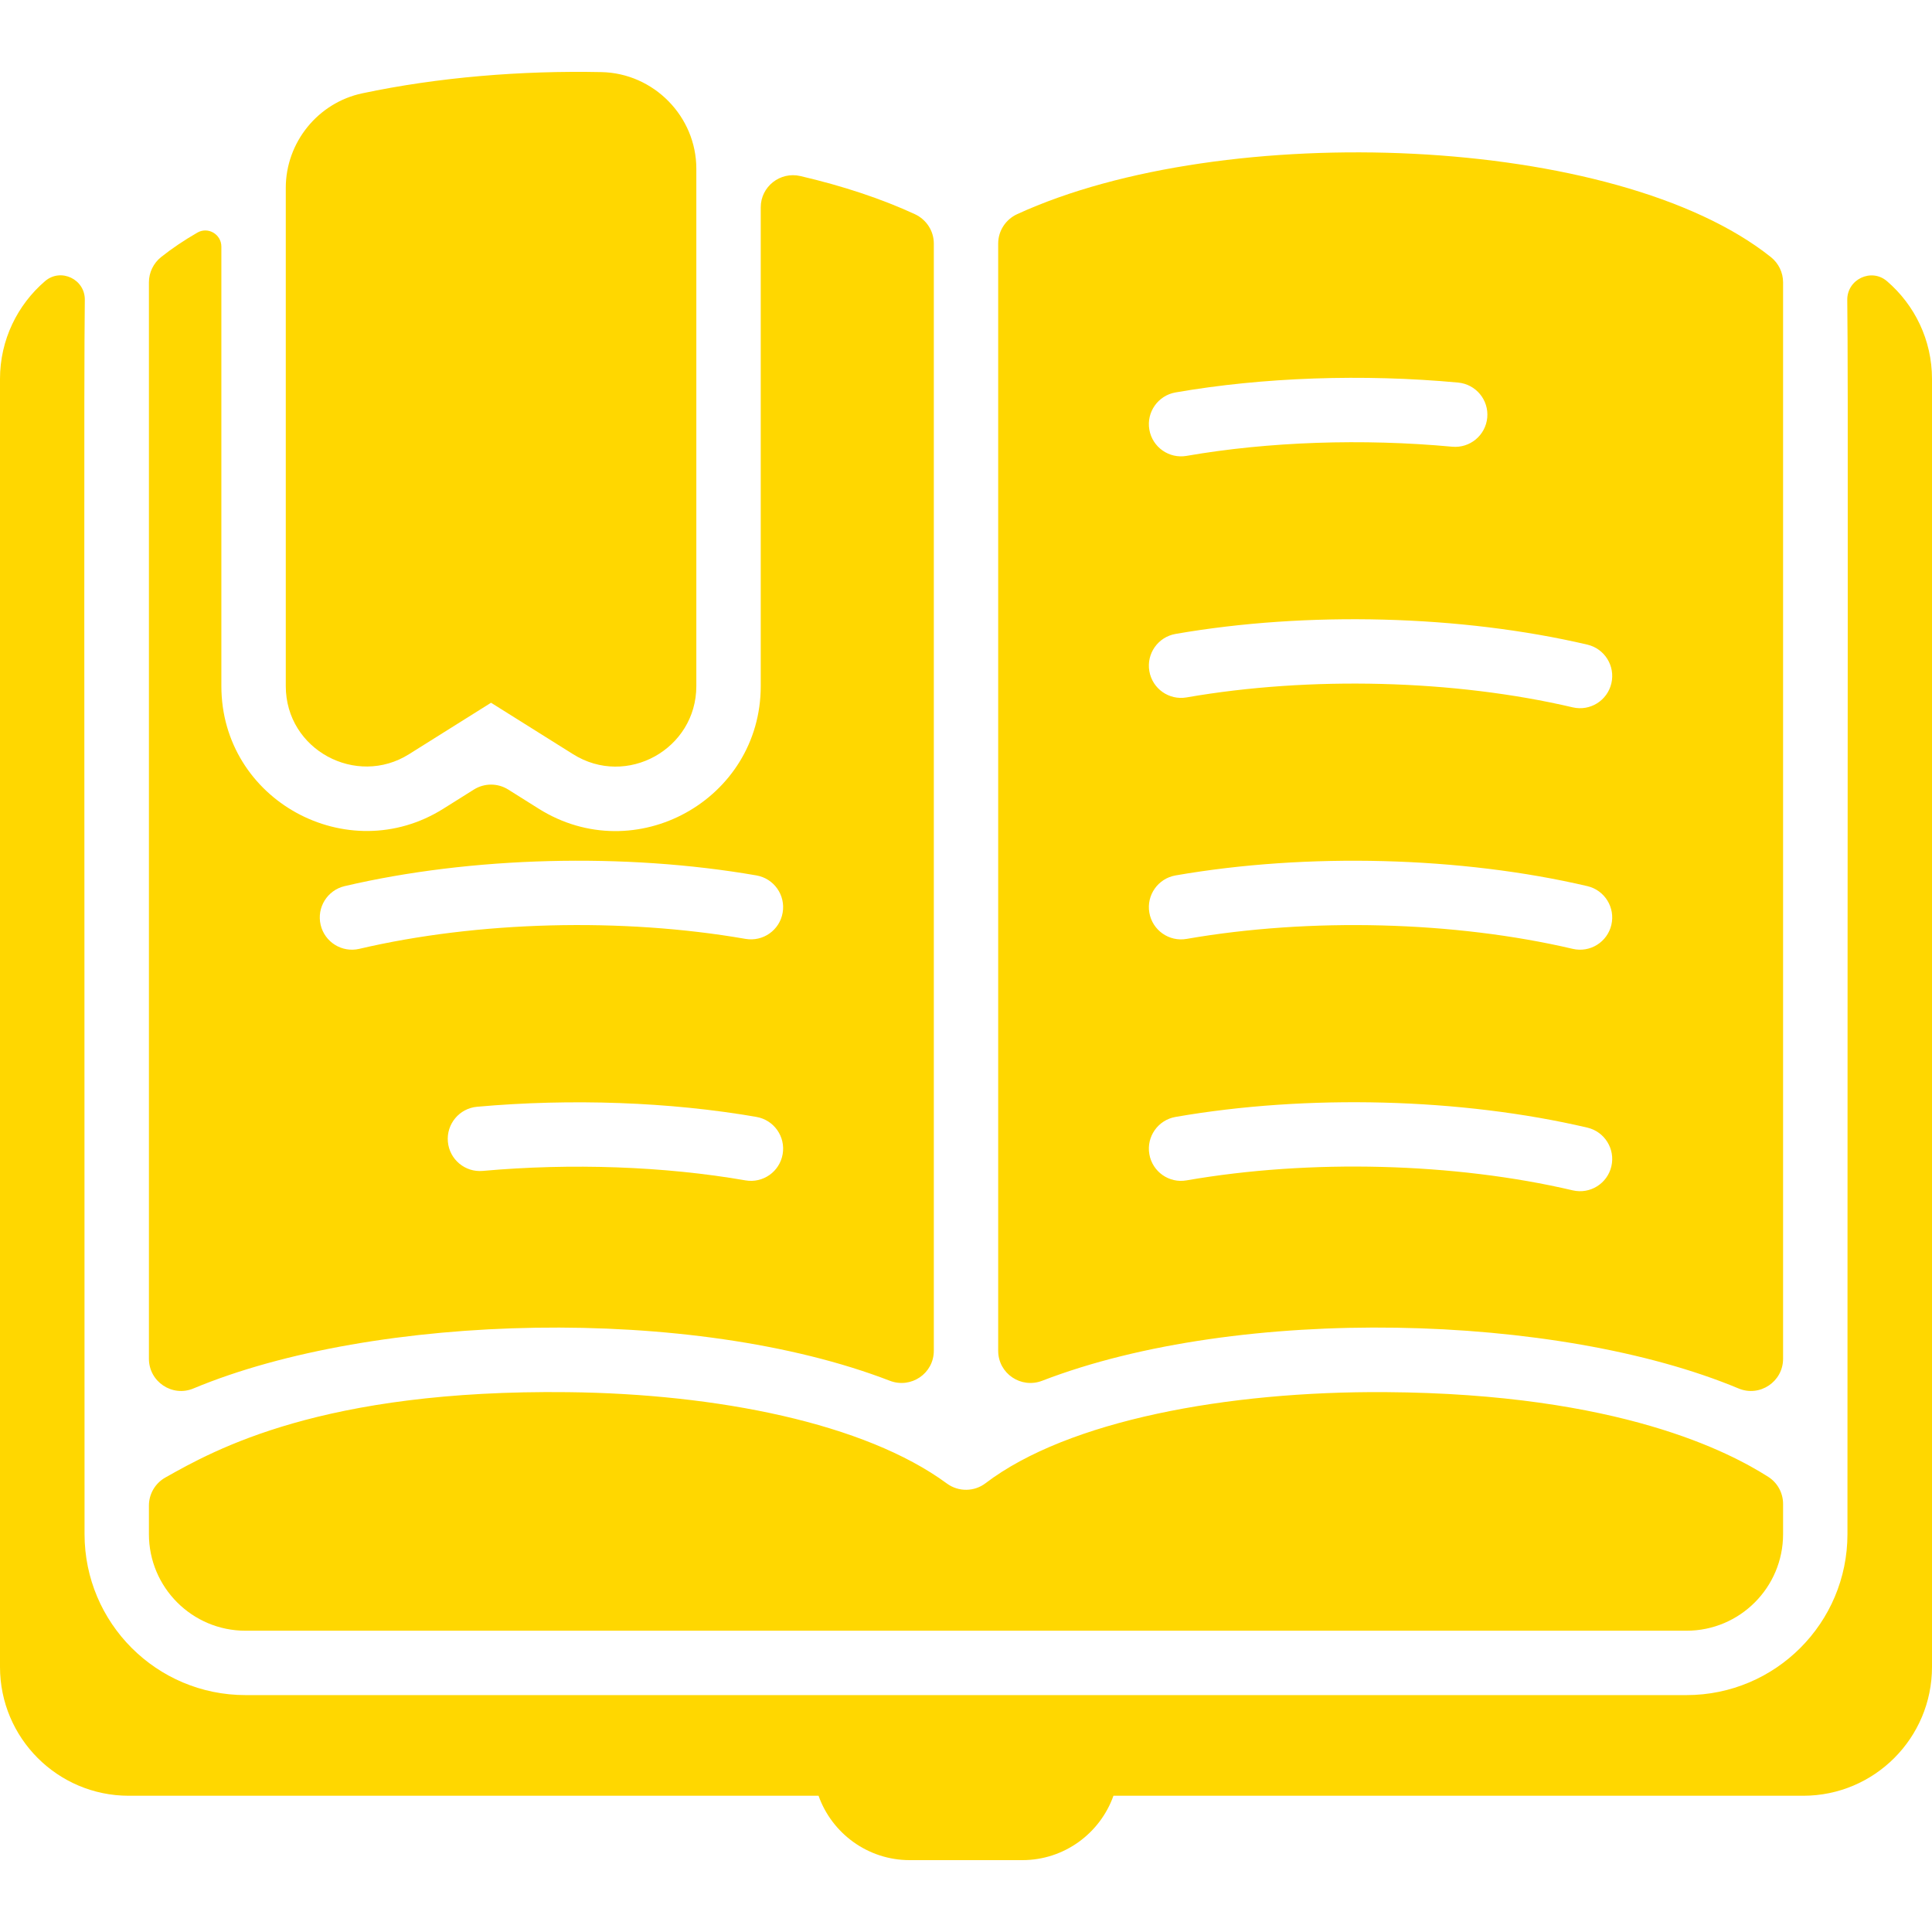
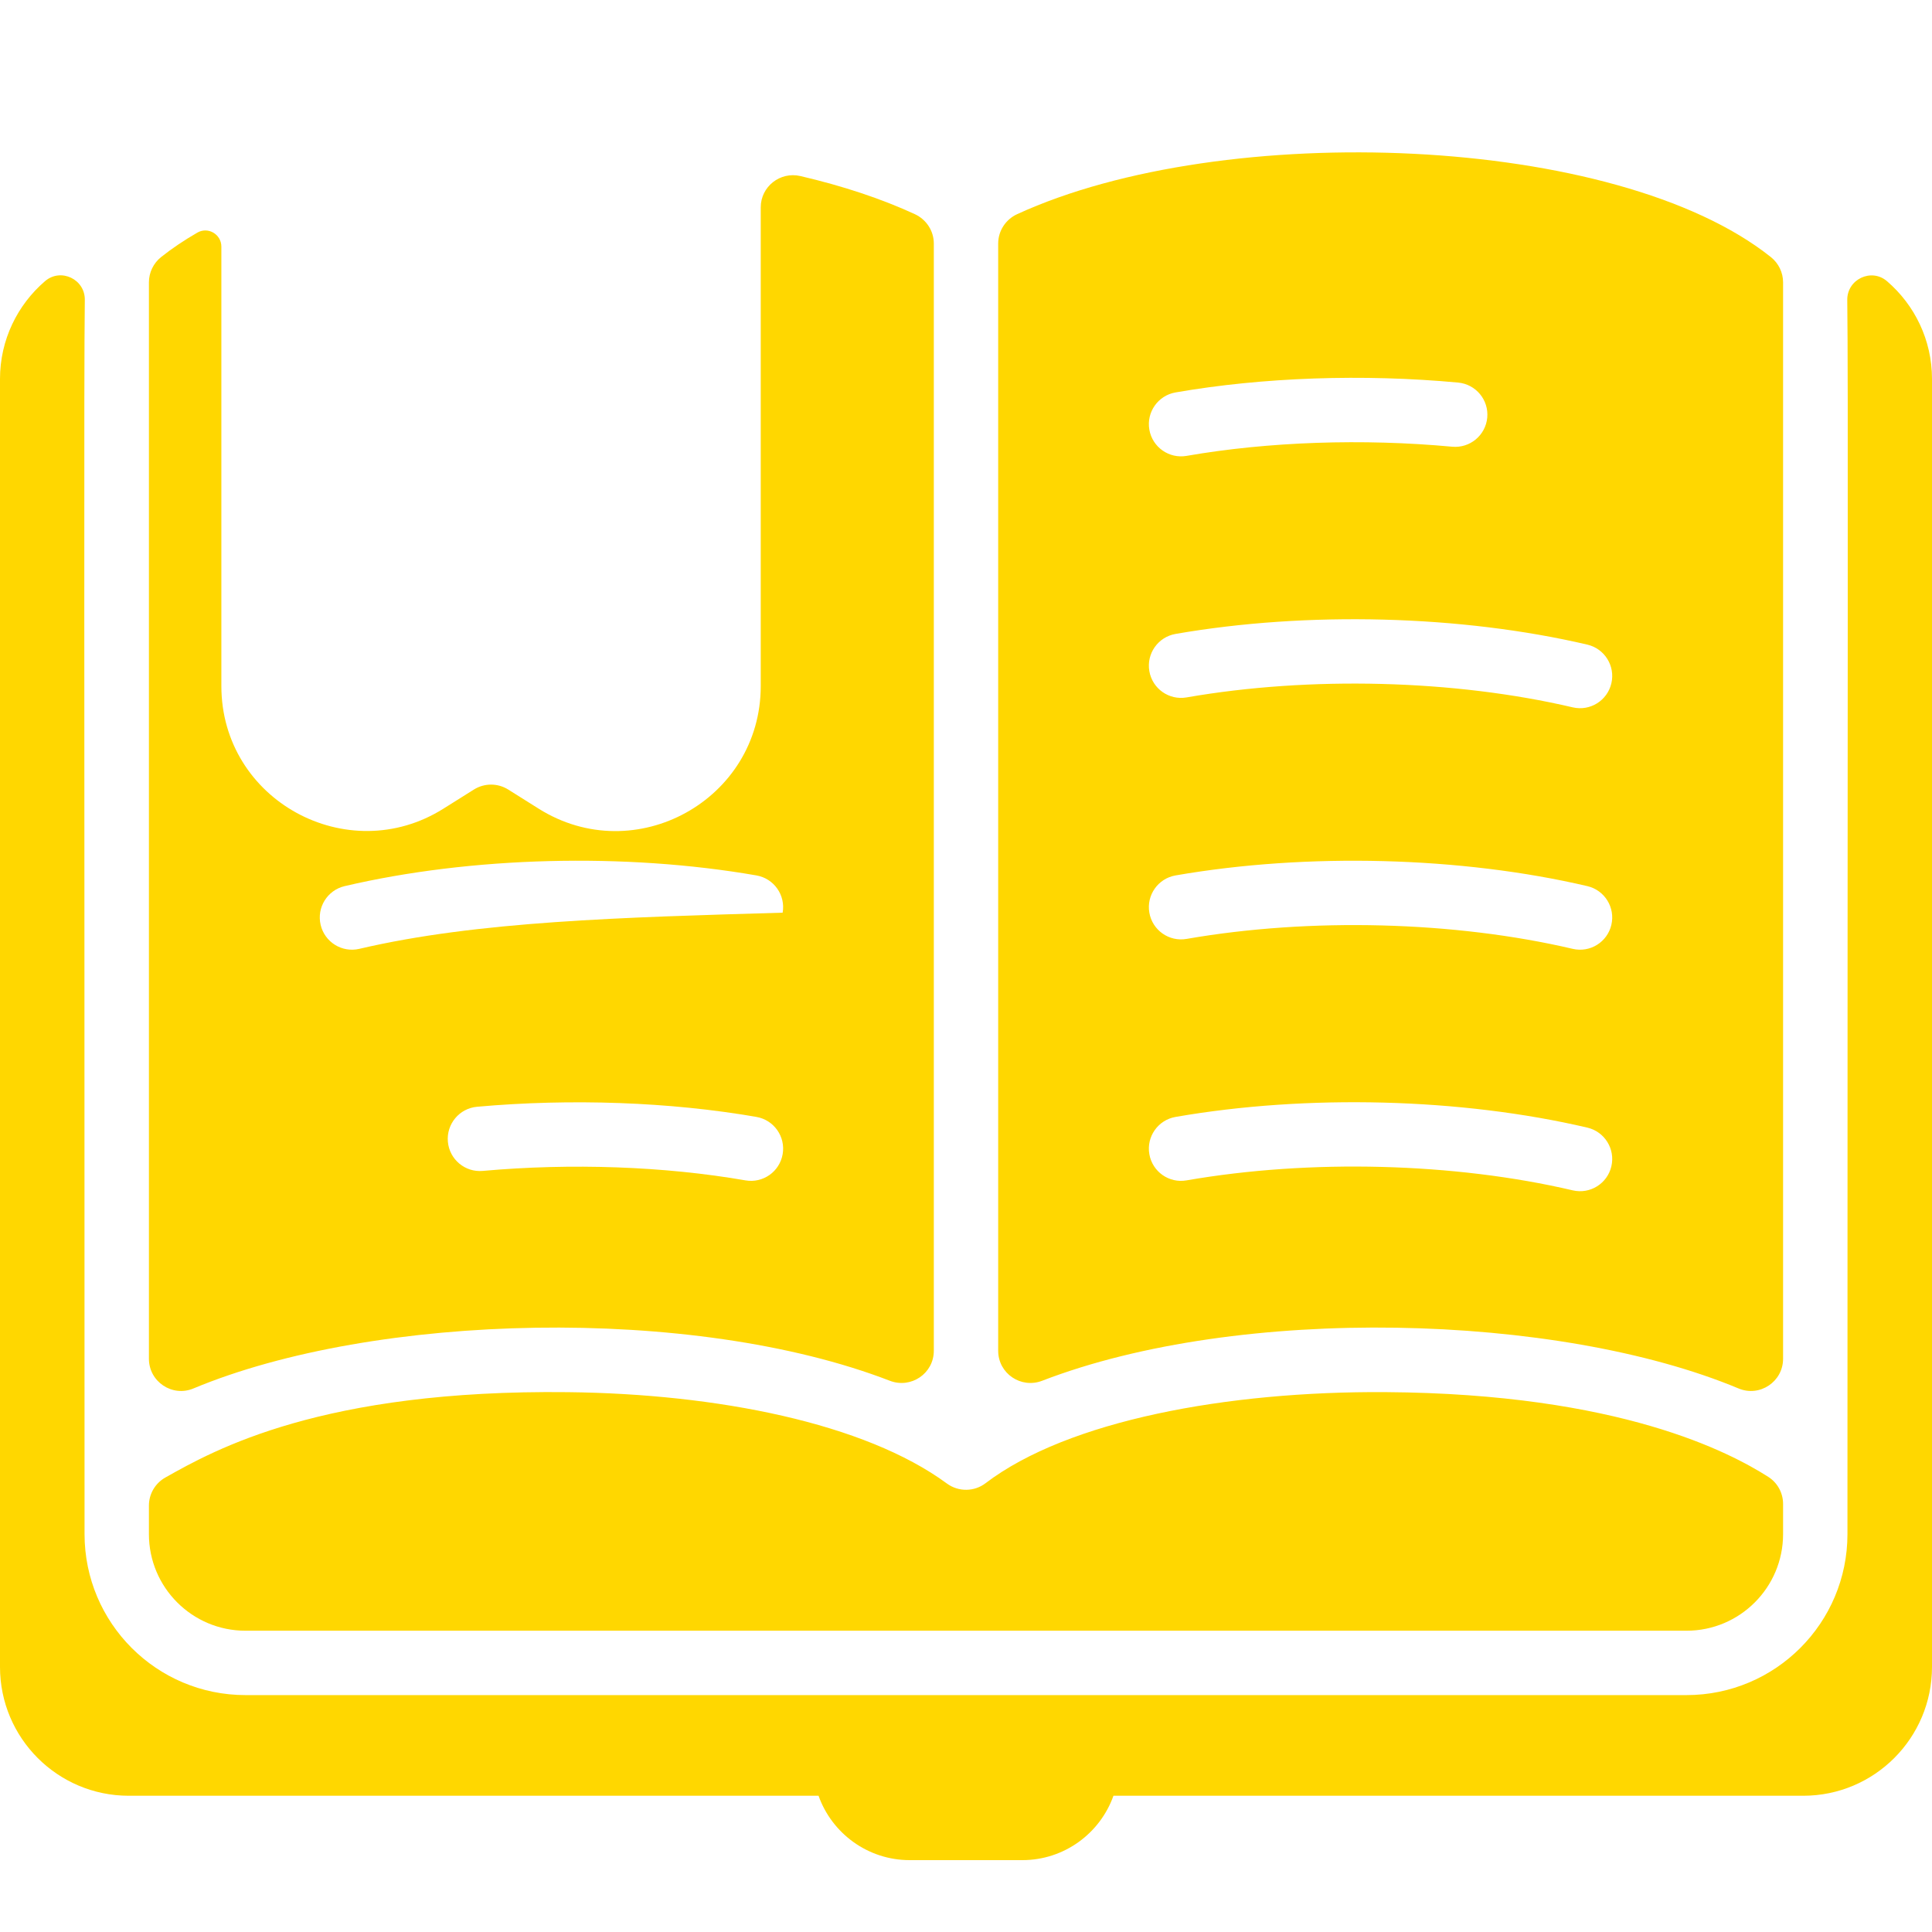
<svg xmlns="http://www.w3.org/2000/svg" width="50" height="50" viewBox="0 0 50 50" fill="none">
  <g clip-path="url(#clip0_1420_210)">
    <path d="M50 9.807V43.14C50 44.981 48.508 46.474 46.667 46.474H28.816C28.472 47.443 27.545 48.14 26.458 48.14H23.542C22.455 48.14 21.528 47.443 21.184 46.474H3.333C1.492 46.474 0 44.981 0 43.14V9.807C0 8.795 0.453 7.887 1.167 7.275C1.574 6.927 2.202 7.226 2.195 7.761C2.169 9.897 2.188 16.733 2.188 39.702C2.188 42.004 4.053 43.869 6.354 43.869H43.646C45.947 43.869 47.812 42.004 47.812 39.702C47.812 16.689 47.834 9.887 47.807 7.763C47.801 7.229 48.43 6.929 48.835 7.277C49.548 7.889 50 8.796 50 9.807Z" fill="#FFD700" />
    <path d="M26.971 35.734C32.077 33.764 40.31 33.977 44.993 35.933C45.541 36.163 46.146 35.759 46.146 35.164V7.307C46.146 7.054 46.03 6.814 45.833 6.656C41.843 3.467 31.684 3.081 26.323 5.543C26.026 5.68 25.833 5.975 25.833 6.303V34.958C25.833 35.546 26.423 35.945 26.971 35.734ZM41.702 30.185C41.598 30.63 41.152 30.912 40.701 30.806C37.64 30.089 33.904 29.992 30.708 30.548C30.255 30.628 29.823 30.324 29.745 29.87C29.666 29.417 29.969 28.985 30.423 28.906C33.828 28.314 37.813 28.417 41.081 29.183C41.529 29.288 41.807 29.737 41.702 30.185ZM30.423 10.156C32.682 9.763 35.28 9.673 37.737 9.901C38.195 9.944 38.532 10.35 38.49 10.808C38.447 11.266 38.042 11.603 37.583 11.561C35.268 11.346 32.827 11.43 30.709 11.798C30.256 11.877 29.824 11.574 29.745 11.12C29.666 10.667 29.969 10.235 30.423 10.156ZM30.423 16.406C33.828 15.814 37.813 15.918 41.081 16.683C41.529 16.788 41.807 17.237 41.702 17.685C41.598 18.13 41.152 18.412 40.701 18.306C37.64 17.589 33.904 17.493 30.708 18.049C30.255 18.128 29.823 17.824 29.745 17.37C29.666 16.917 29.969 16.485 30.423 16.406ZM30.423 22.656C33.828 22.064 37.813 22.168 41.081 22.933C41.529 23.038 41.807 23.487 41.702 23.935C41.598 24.38 41.152 24.662 40.701 24.556C37.64 23.839 33.904 23.743 30.708 24.299C30.255 24.378 29.823 24.074 29.745 23.62C29.666 23.167 29.969 22.735 30.423 22.656Z" fill="#FFD700" />
-     <path d="M24.167 34.958V6.302C24.167 5.974 23.973 5.68 23.675 5.542C22.81 5.143 21.812 4.812 20.713 4.556C20.189 4.435 19.687 4.83 19.688 5.367V17.754C19.688 20.699 16.438 22.496 13.943 20.93L13.152 20.433C12.881 20.263 12.536 20.263 12.265 20.433L11.473 20.93C8.997 22.485 5.729 20.714 5.729 17.754V6.383C5.729 6.064 5.384 5.86 5.108 6.02C4.763 6.219 4.448 6.431 4.168 6.654C3.97 6.813 3.854 7.053 3.854 7.307V35.164C3.854 35.759 4.459 36.163 5.007 35.933C9.693 33.976 17.928 33.766 23.029 35.734C23.577 35.945 24.167 35.546 24.167 34.958ZM20.255 29.87C20.176 30.325 19.744 30.627 19.292 30.548C17.199 30.184 14.786 30.097 12.495 30.303C12.036 30.345 11.632 30.006 11.591 29.548C11.55 29.09 11.888 28.684 12.346 28.643C14.777 28.425 17.346 28.518 19.577 28.906C20.031 28.985 20.334 29.417 20.255 29.87ZM8.919 22.933C12.187 22.167 16.172 22.064 19.577 22.656C20.031 22.735 20.334 23.167 20.255 23.62C20.177 24.074 19.745 24.377 19.292 24.298C16.096 23.742 12.36 23.839 9.299 24.556C8.851 24.661 8.403 24.383 8.298 23.935C8.193 23.487 8.471 23.038 8.919 22.933Z" fill="#FFD700" />
+     <path d="M24.167 34.958V6.302C24.167 5.974 23.973 5.68 23.675 5.542C22.81 5.143 21.812 4.812 20.713 4.556C20.189 4.435 19.687 4.83 19.688 5.367V17.754C19.688 20.699 16.438 22.496 13.943 20.93L13.152 20.433C12.881 20.263 12.536 20.263 12.265 20.433L11.473 20.93C8.997 22.485 5.729 20.714 5.729 17.754V6.383C5.729 6.064 5.384 5.86 5.108 6.02C4.763 6.219 4.448 6.431 4.168 6.654C3.97 6.813 3.854 7.053 3.854 7.307V35.164C3.854 35.759 4.459 36.163 5.007 35.933C9.693 33.976 17.928 33.766 23.029 35.734C23.577 35.945 24.167 35.546 24.167 34.958ZM20.255 29.87C20.176 30.325 19.744 30.627 19.292 30.548C17.199 30.184 14.786 30.097 12.495 30.303C12.036 30.345 11.632 30.006 11.591 29.548C11.55 29.09 11.888 28.684 12.346 28.643C14.777 28.425 17.346 28.518 19.577 28.906C20.031 28.985 20.334 29.417 20.255 29.87ZM8.919 22.933C12.187 22.167 16.172 22.064 19.577 22.656C20.031 22.735 20.334 23.167 20.255 23.62C16.096 23.742 12.36 23.839 9.299 24.556C8.851 24.661 8.403 24.383 8.298 23.935C8.193 23.487 8.471 23.038 8.919 22.933Z" fill="#FFD700" />
    <path d="M35.857 36.028C31.762 36.001 27.638 36.761 25.505 38.386C25.216 38.607 24.806 38.615 24.505 38.393C22.375 36.827 18.555 36.073 14.702 36.029C8.328 35.956 5.552 37.521 4.278 38.239C4.016 38.387 3.854 38.664 3.854 38.965V39.703C3.854 41.083 4.973 42.203 6.354 42.203H43.646C45.027 42.203 46.146 41.083 46.146 39.703V38.922C46.146 38.638 46.002 38.373 45.761 38.22C44.783 37.6 41.942 36.069 35.857 36.028Z" fill="#FFD700" />
-     <path d="M18.021 4.366V17.755C18.021 19.387 16.218 20.39 14.83 19.518L12.708 18.187L10.586 19.518C9.224 20.376 7.396 19.41 7.396 17.755V4.861C7.396 3.686 8.229 2.657 9.377 2.415C11.345 1.998 13.497 1.823 15.565 1.866C16.919 1.893 18.021 3.015 18.021 4.366Z" fill="#FFD700" />
  </g>
  <defs>
    <clipPath id="clip0_1420_210">
      <rect width="50" height="50" fill="white" />
    </clipPath>
  </defs>
</svg>